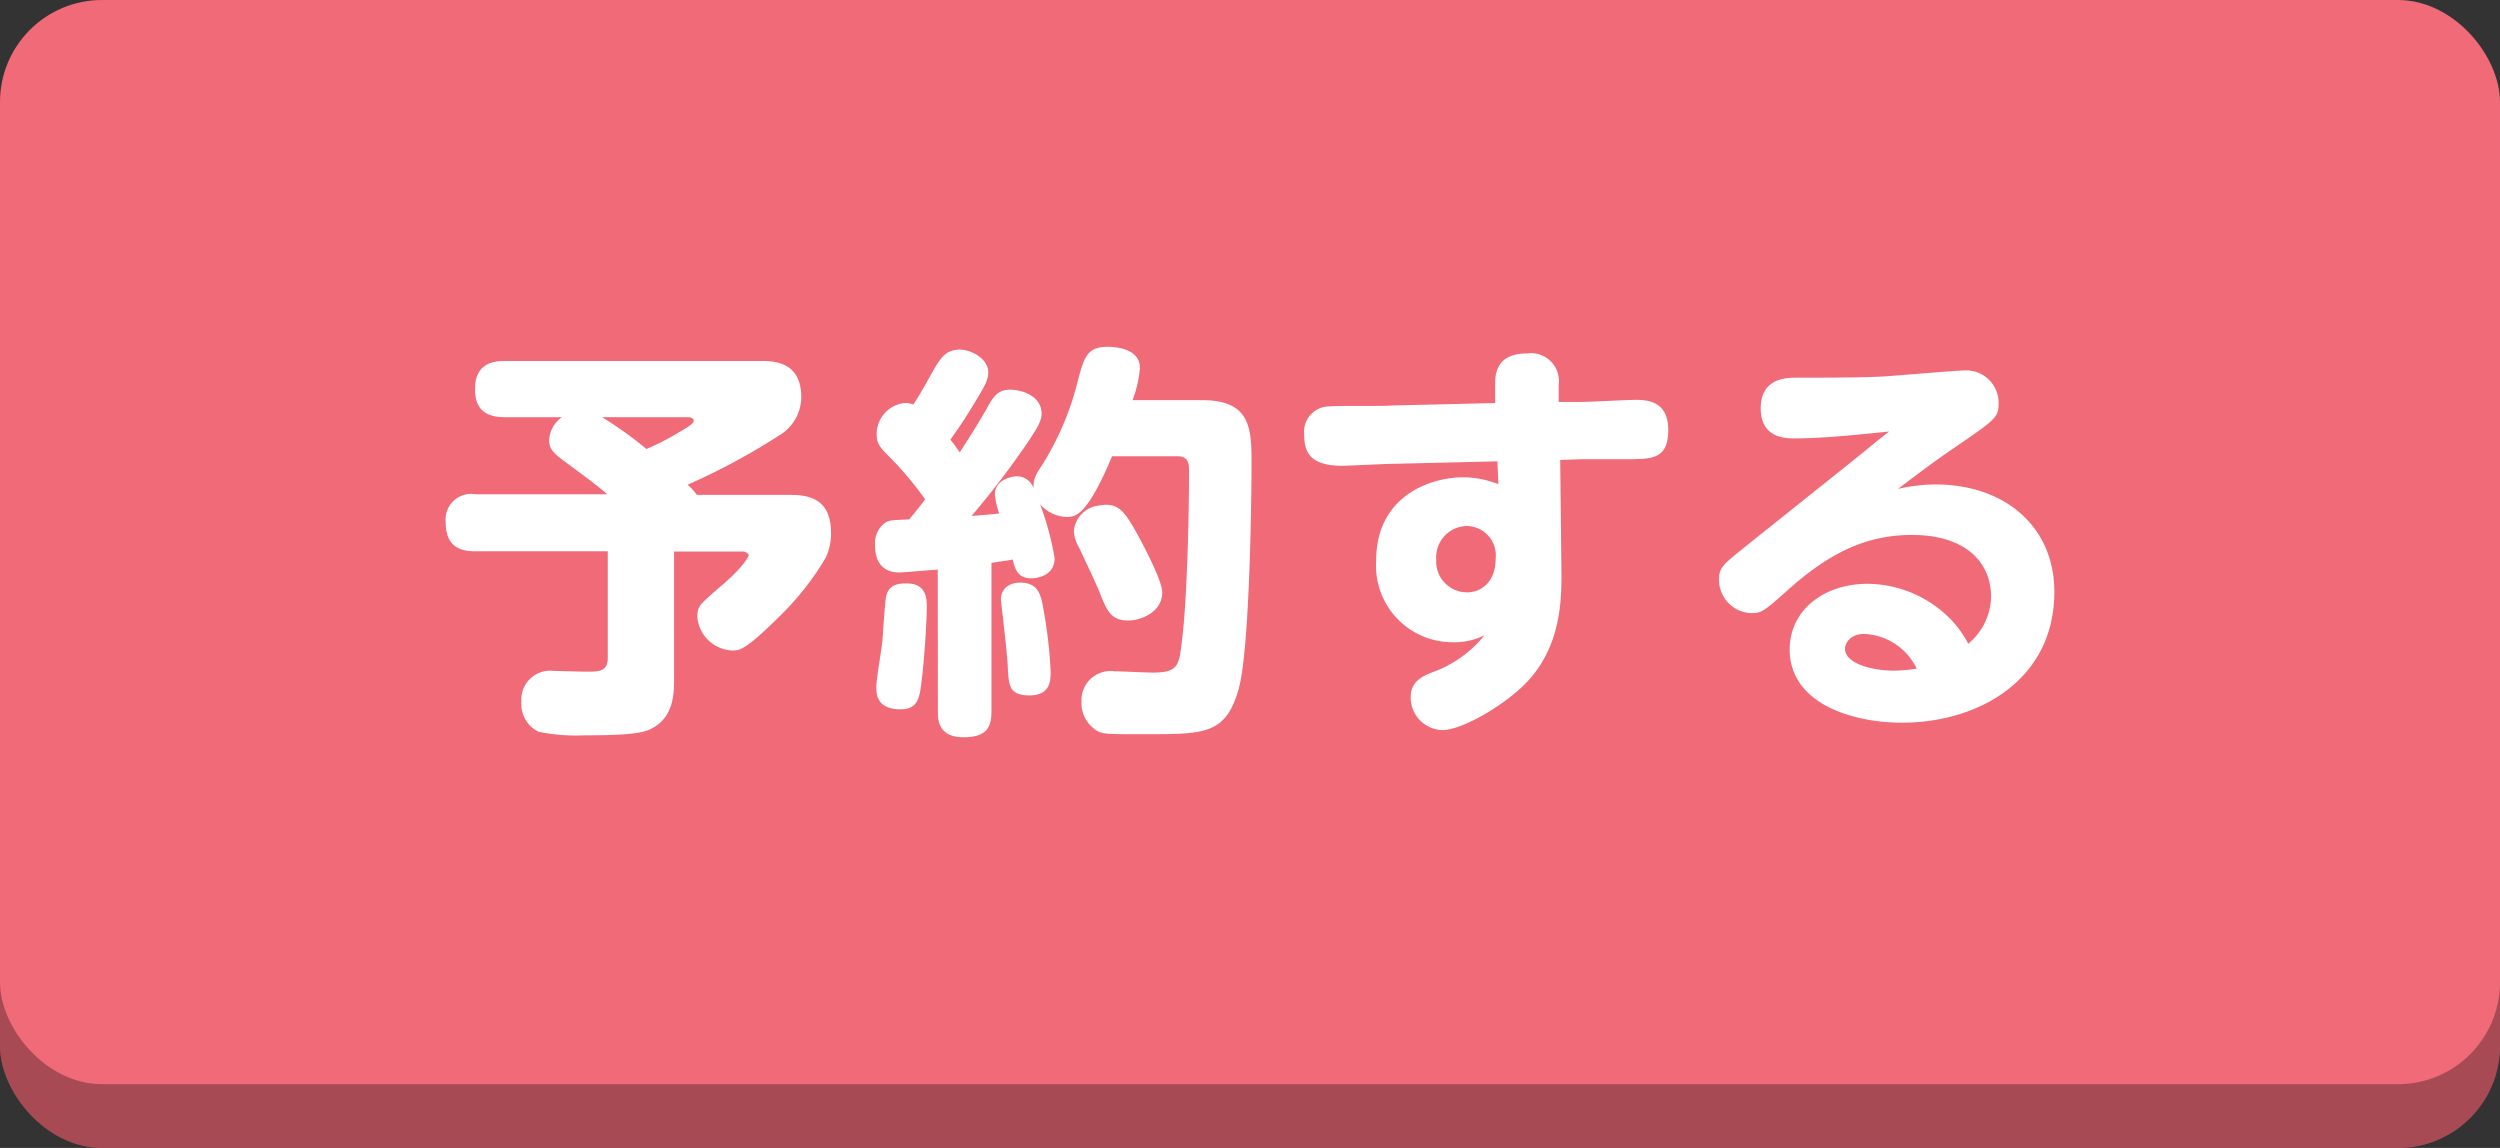
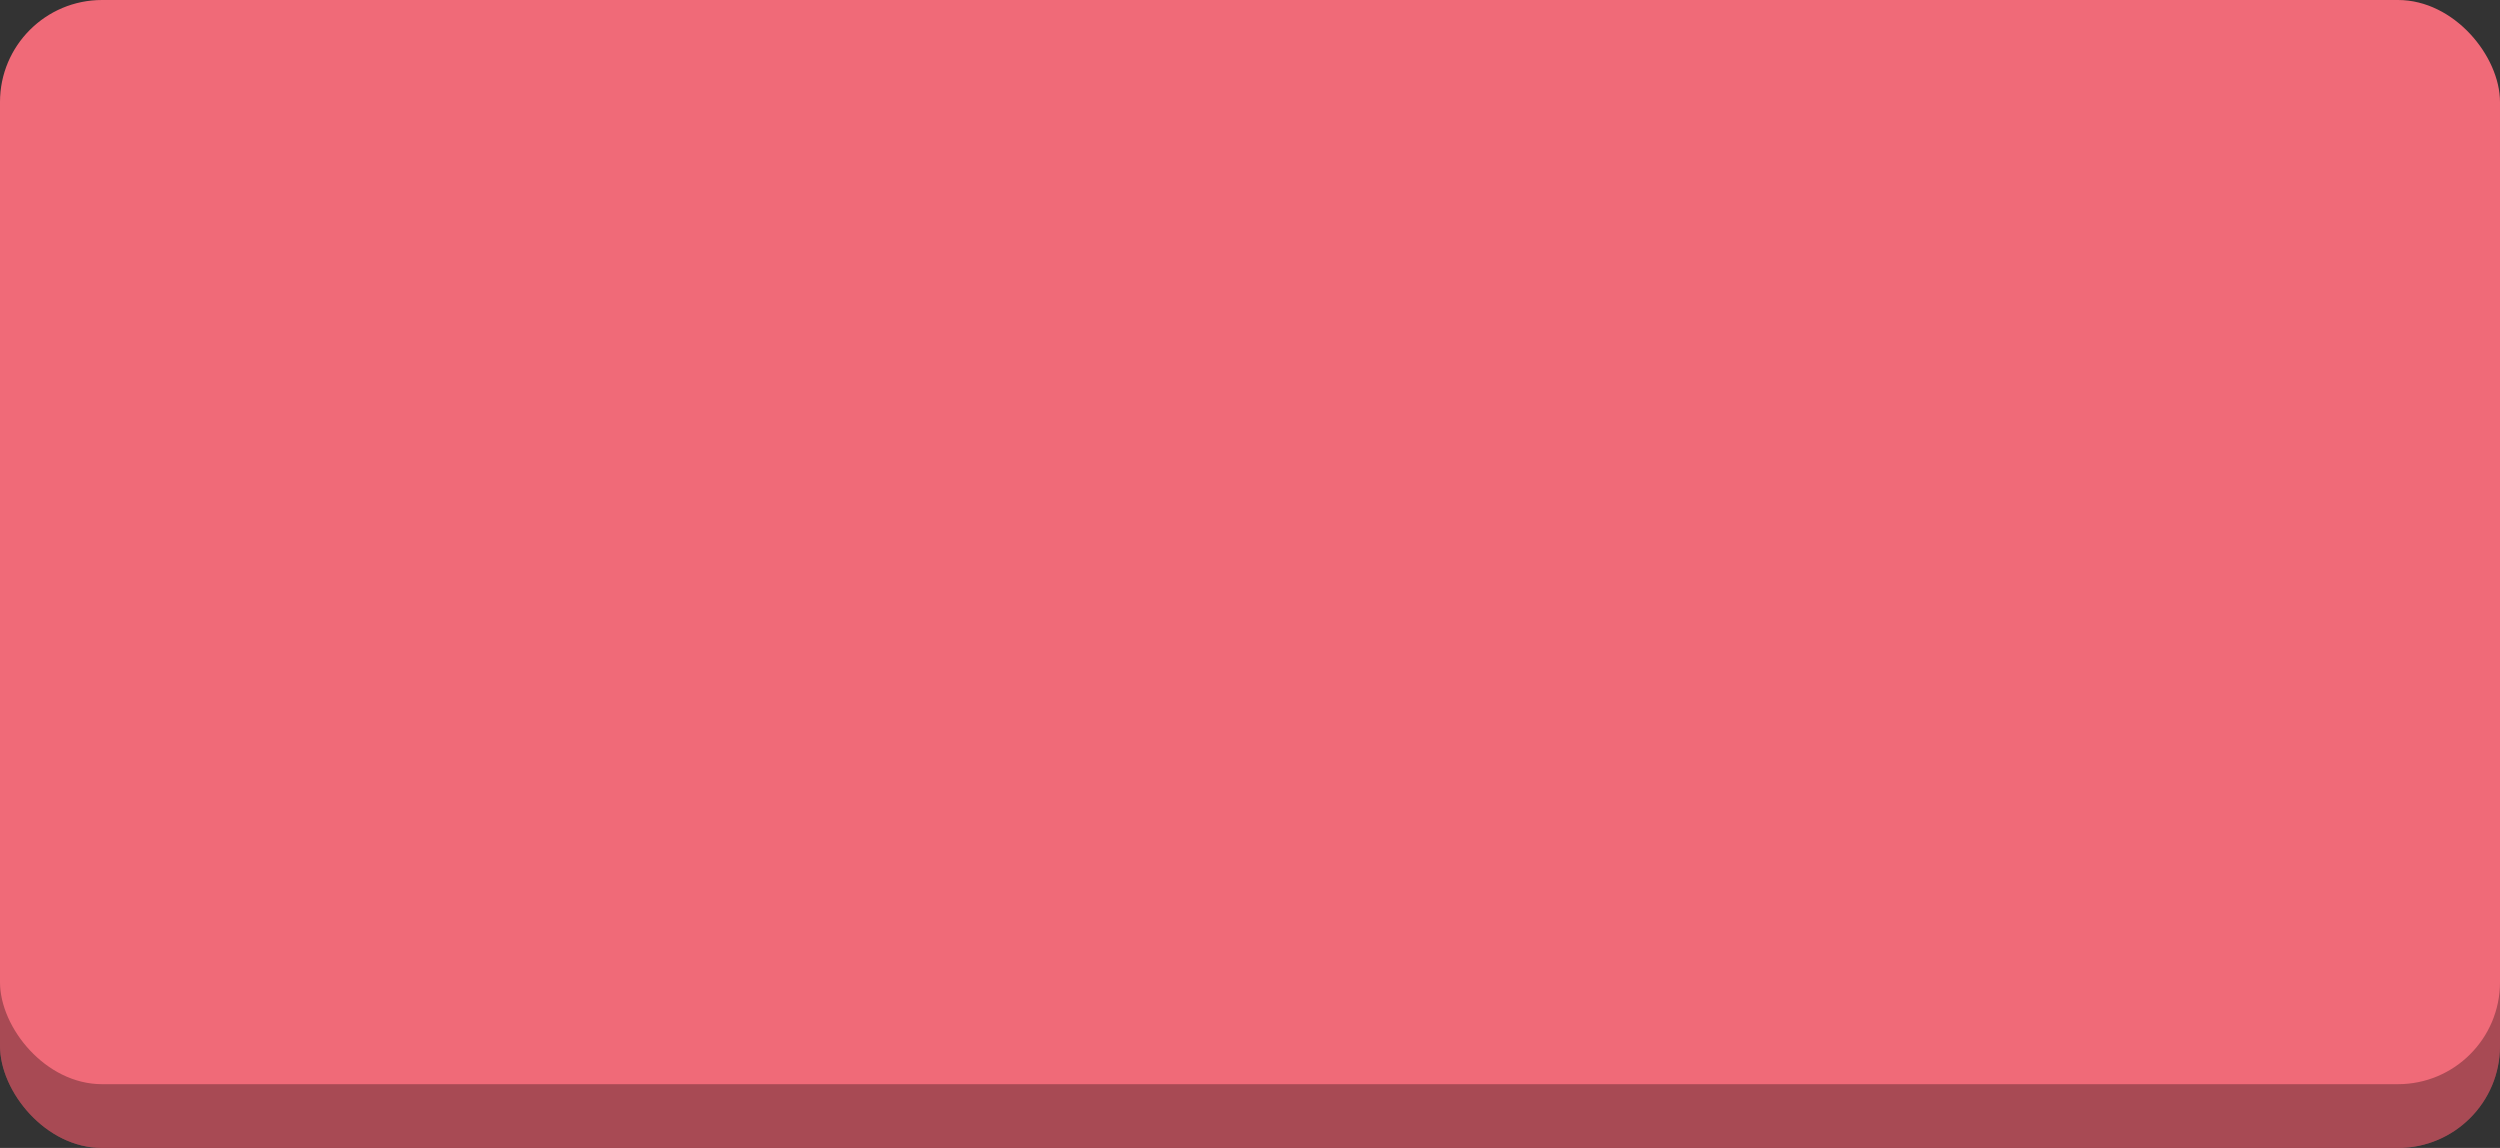
<svg xmlns="http://www.w3.org/2000/svg" width="196" height="90" viewBox="0 0 196 90">
  <rect x="0" y="0" width="196" height="90" fill="#333333" stroke="none" />
  <defs>
    <style>.a{fill:#f06a78}.c{fill:#fff}</style>
  </defs>
  <rect class="a" y="5" width="196" height="85" rx="8" />
  <rect y="5" width="196" height="85" rx="8" opacity=".3" />
  <rect class="a" width="196" height="85" rx="8" />
-   <path class="c" d="M47.65 43.22H37.27c-1.31 0-2.33-.42-2.33-2.33a2 2 0 012.33-2.14h10.34c-1.08-.93-2-1.57-3.44-2.65-.61-.45-1.12-.83-1.12-1.6a2.37 2.37 0 011-1.79H39.6c-1.28 0-2.36-.41-2.36-2.2 0-2.11 1.56-2.21 2.36-2.21h20c1 0 3.22 0 3.22 2.85a3.52 3.52 0 01-1.75 3A51.93 51.93 0 0153.91 38a5.14 5.14 0 01.73.8h7.22c1.18 0 3.29.06 3.29 2.94a4.43 4.43 0 01-.39 1.94 22 22 0 01-3.57 4.57C58.41 51 58 51 57.39 51a2.87 2.87 0 01-2.72-2.65c0-.86.26-1 1.7-2.27 1.88-1.56 2.33-2.46 2.33-2.55s-.23-.29-.42-.29h-5.43v10.07c0 1.12-.09 2.72-1.43 3.61-.68.45-1.28.73-5.59.73a14.72 14.72 0 01-3.61-.28A2.41 2.41 0 0140.88 55a2.25 2.25 0 012.52-2.4l2.46.06c1.15 0 1.79 0 1.79-1.11zm-.45-10.51a29.08 29.08 0 013.48 2.49 19.54 19.54 0 002.65-1.37c.35-.19 1.06-.61 1.06-.83s-.23-.29-.45-.29zM73.52 44.66c-1 .06-2.62.22-3 .22s-1.92 0-1.92-2.17a2 2 0 01.77-1.71c.35-.22.51-.22 1.91-.28.35-.42.77-.93 1.25-1.57A26.63 26.63 0 0069.91 36c-1-1-1.18-1.21-1.18-2A2.45 2.45 0 0171 31.59a1.49 1.49 0 01.6.13c.48-.7 1.09-1.82 1.41-2.39.67-1.19 1.08-1.92 2.23-1.92.9 0 2.24.7 2.24 1.79 0 .61-.29 1.09-1.12 2.46s-1.28 2-1.85 2.81c.16.19.51.64.73 1 .71-1.09 1.47-2.3 2.11-3.42.54-1 .9-1.5 1.85-1.5s2.46.51 2.46 1.88c0 .58-.32 1.09-1.08 2.24a67.42 67.42 0 01-4.41 5.78c.89-.07 1.34-.1 2.17-.19a5.74 5.74 0 01-.34-1.51c0-1.06 1.18-1.41 1.76-1.41a1.4 1.4 0 011.27.93c0-.54 0-.83.64-1.76a22.56 22.56 0 002.72-6.22c.6-2.34.8-3.1 2.49-3.1.22 0 2.49 0 2.49 1.66a8.92 8.92 0 01-.58 2.52h5.43c3.9 0 3.9 2.27 3.9 5.11 0 1.6-.1 14.18-1 17.5-1 3.58-2.65 3.58-7.22 3.58h-1.15c-2.1 0-2.46 0-3-.45a2.5 2.5 0 01-.96-2.11 2.28 2.28 0 012.59-2.37c.45 0 2.52.1 3 .1 2 0 2.05-.58 2.27-2.37.41-3.09.57-9.86.57-13.38 0-.57 0-1.21-.92-1.21h-5.11c-2 4.76-2.91 4.76-3.58 4.76a2.89 2.89 0 01-2.07-1 22.55 22.55 0 011.14 4.22c0 1.5-1.56 1.59-1.85 1.59-1.08 0-1.28-.83-1.43-1.47-.36.07-.64.1-1.67.26V55.8c0 1.25-.41 2-2.2 2-2 0-2-1.43-2-2zm-.86 2.9c0 1.15-.2 4.38-.45 6.17-.13 1-.29 1.88-1.6 1.88-1.79 0-1.91-1.09-1.91-1.72s.44-3.13.48-3.64.19-2.94.28-3.42c.19-1.09 1.12-1.09 1.63-1.09 1.57 0 1.57 1.26 1.57 1.82zm9.16.29a36.09 36.09 0 01.55 4.79c0 .7 0 1.88-1.67 1.88s-1.62-.89-1.7-2.42a59.4 59.4 0 00-.29-2.91c0-.19-.22-1.91-.22-2a1.28 1.28 0 01.43-1.19 1.73 1.73 0 011.08-.32c1.44 0 1.63 1.02 1.82 2.17zm7.06-6.48c.64 1.11 2.24 4.12 2.24 5.07 0 1.6-1.76 2.21-2.65 2.21-1.38 0-1.7-.77-2.27-2.24-.39-.92-1-2.2-1.6-3.48a2.76 2.76 0 01-.41-1.31 2.23 2.23 0 012.07-2c1.34-.23 1.85.44 2.62 1.75zM122.42 45.13c0 2.24-.16 5.59-2.65 8.28-1.73 1.85-5.15 3.83-6.68 3.83a2.55 2.55 0 01-2.49-2.59c0-1.24.93-1.66 1.85-2a9.26 9.26 0 003.93-2.84 5.43 5.43 0 01-2.65.54 6 6 0 01-5.84-6.39c0-5.11 4.28-6.54 6.83-6.54a7.65 7.65 0 012.75.54l-.07-1.79-8 .19c-.67 0-3.86.16-4.15.16-2.46 0-3-1-3-2.4a2 2 0 012-2.26c.8-.07 4.18 0 4.89-.07l8.08-.19v-1.4c0-.64-.07-2.49 2.49-2.49a2.19 2.19 0 012.49 2.46v1.34h1.76c.67 0 3.64-.16 4.21-.16.86 0 2.62 0 2.62 2.37S129.41 36 127.3 36h-3.22l-1.76.06zM115 41.24a2.45 2.45 0 00-2.4 2.62 2.42 2.42 0 002.4 2.58c1.21 0 2.26-.89 2.26-2.65a2.3 2.3 0 00-2.26-2.55zM140.69 34.37c-.67 0-2.65 0-2.65-2.36s2-2.4 2.78-2.4c2.26 0 5 0 6.77-.09 1.53-.1 5.81-.48 6.48-.48a2.54 2.54 0 012.62 2.62c0 1.05-.32 1.28-3.1 3.19-2.2 1.5-3 2.14-4.79 3.48a13.63 13.63 0 012.94-.35c5.36 0 9.32 3.23 9.32 8.43 0 6.93-6 10.25-11.94 10.25-3.9 0-8.81-1.5-8.81-5.74 0-3.1 2.71-5.15 6.1-5.15a9.22 9.22 0 016.59 2.85 8.26 8.26 0 011.31 1.85 4.91 4.91 0 001.79-3.67c0-2.81-2.11-4.86-6.2-4.86-3.83 0-6.73 1.63-9.77 4.35-1.79 1.59-2 1.78-2.84 1.78a2.62 2.62 0 01-2.52-2.61c0-1 .35-1.22 2.17-2.69 1.47-1.18 7.92-6.32 9.23-7.38.64-.54 1.85-1.5 1.95-1.56-2.51.25-5.12.54-7.43.54zm5.46 15.33c-1 0-1.5.64-1.5 1.18 0 1.09 2 1.7 3.86 1.7a12 12 0 001.76-.16 4.79 4.79 0 00-4.12-2.72z" />
</svg>